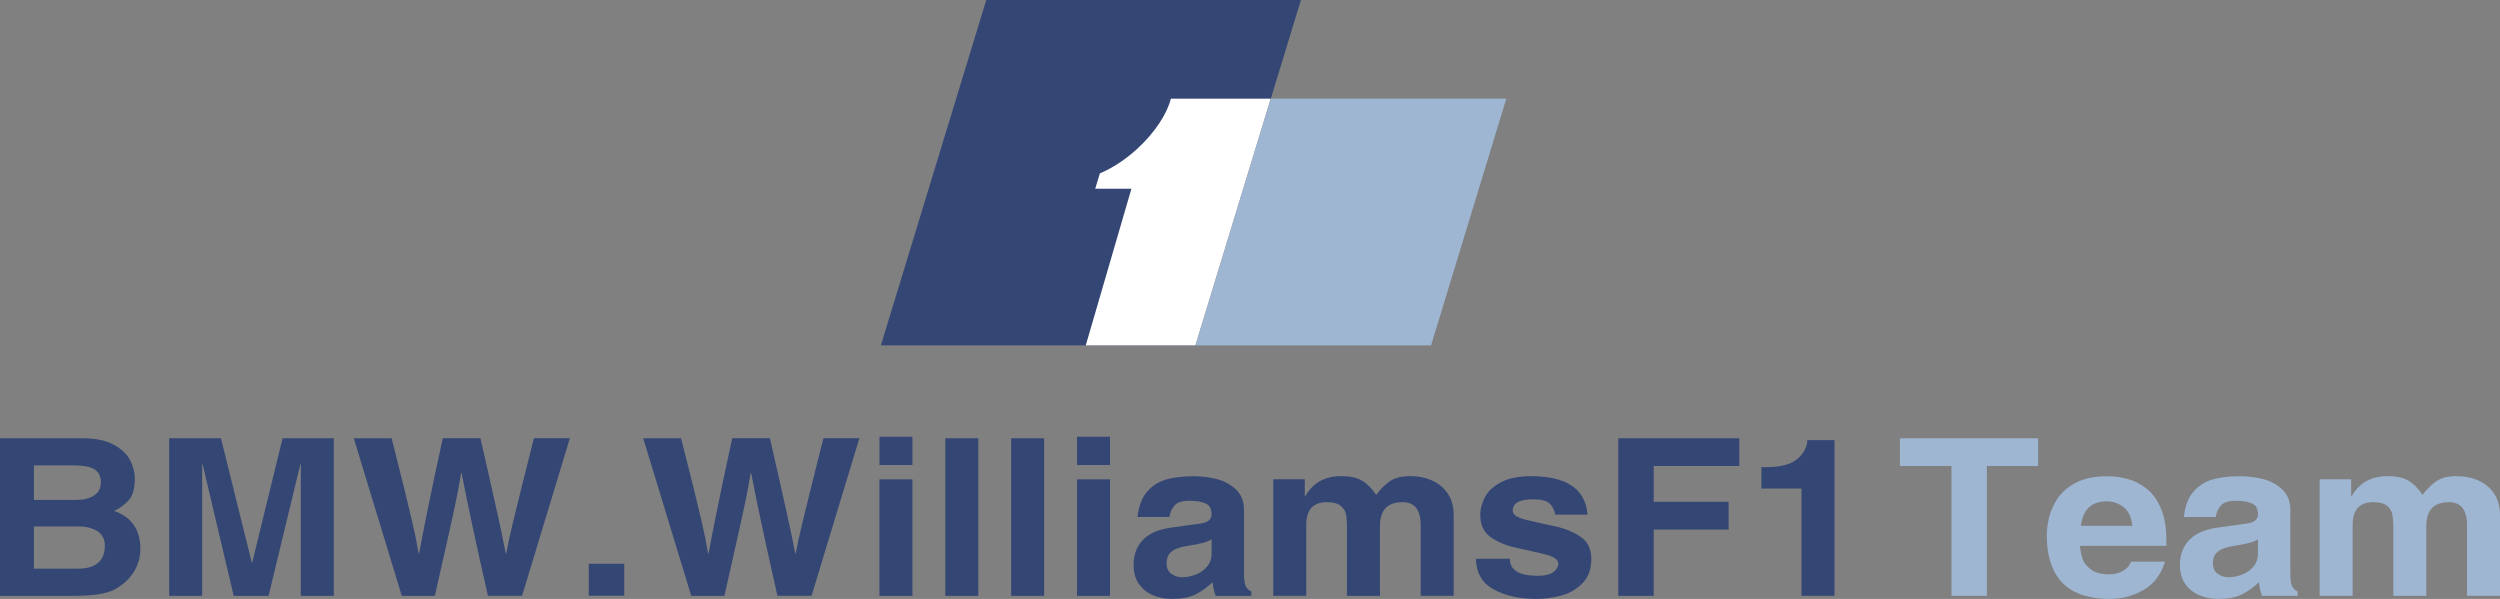
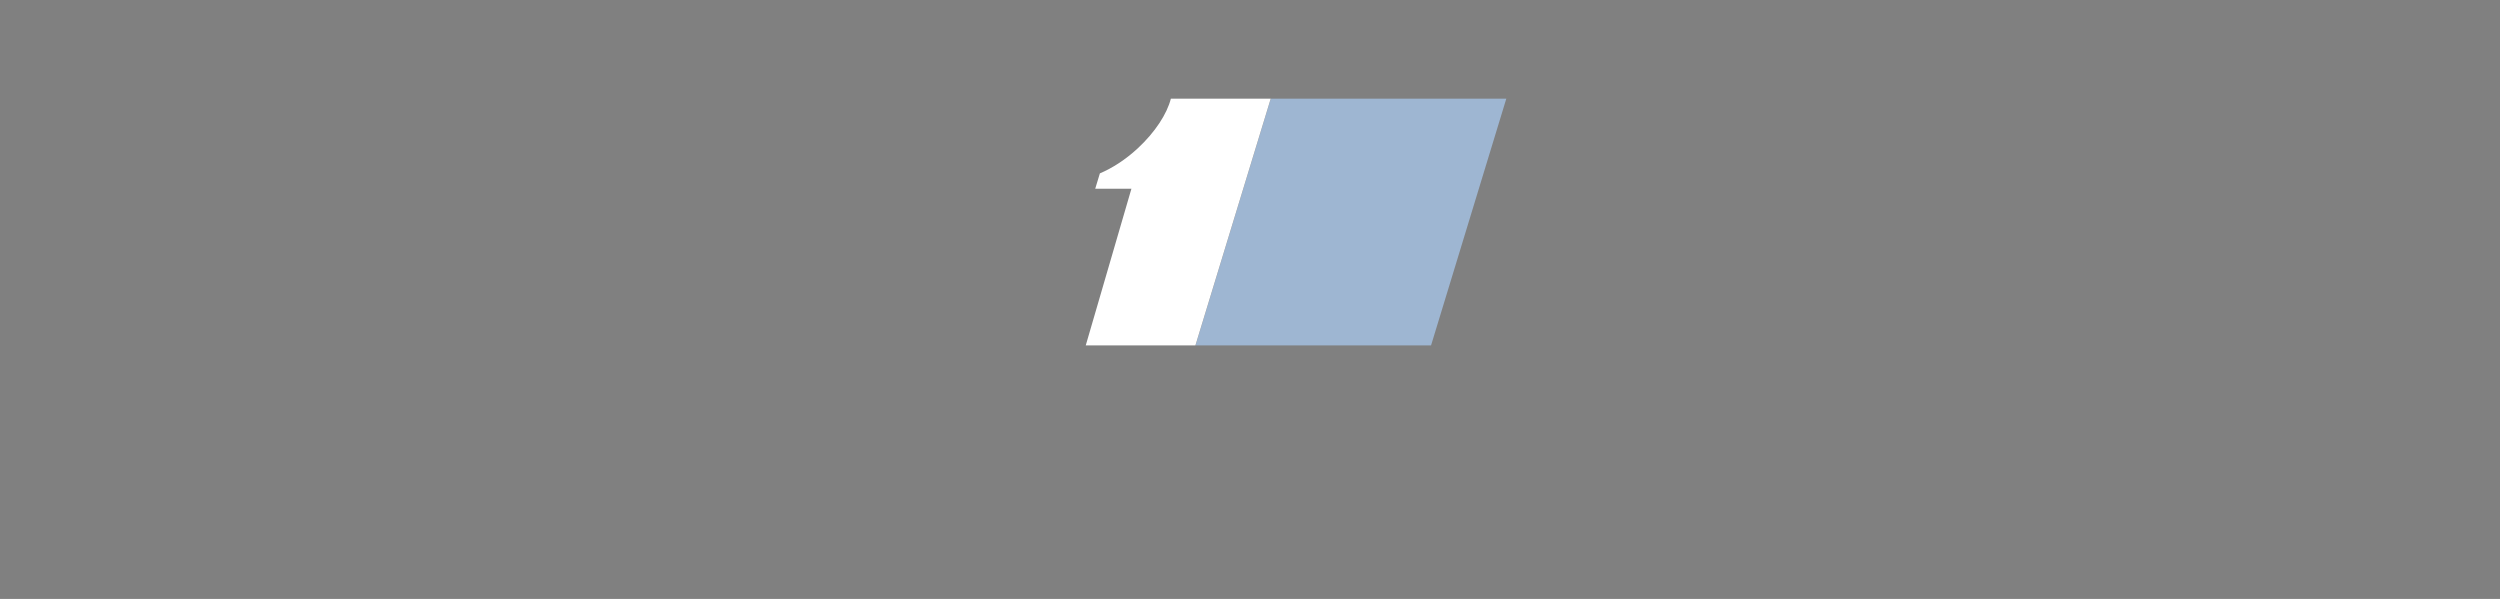
<svg xmlns="http://www.w3.org/2000/svg" id="Ebene_1" viewBox="0 0 654.8 156.87">
  <rect x="0" y="0" width="654.8" height="156.87" fill="#808080" stroke="none" />
  <defs>
    <style>.cls-1{fill:#9eb6d2;}.cls-1,.cls-2,.cls-3{fill-rule:evenodd;}.cls-2{fill:#fff;}.cls-3{fill:#344674;}</style>
  </defs>
-   <path class="cls-3" d="M0,156.07v-41.28h21.62c3.37,0,6.07.55,8.12,1.66,2.05,1.1,3.49,2.45,4.32,4.05s1.25,3.23,1.25,4.89c0,2.56-.52,4.43-1.56,5.6-1.08,1.2-2.39,2.16-3.85,2.84,4.58,1.59,6.87,4.93,6.87,10.01,0,1.63-.34,3.18-1.01,4.65-.68,1.47-1.62,2.75-2.83,3.85-.9.82-1.91,1.53-2.98,2.1-.99.51-2.36.91-4.1,1.2-1.75.29-4.07.43-6.99.43H0ZM8.89,121.9v9.04h10.94c1.96,0,3.55-.37,4.76-1.13,1.21-.76,1.82-1.92,1.82-3.49s-.57-2.75-1.71-3.42-2.85-1-5.11-1h-10.7ZM8.89,137.9v11.05h11.43c4.76,0,7.14-2.01,7.14-6.04,0-1.69-.65-2.95-1.94-3.77-1.29-.82-2.89-1.24-4.78-1.24h-11.86.01ZM87.43,114.79v41.28h-8.64v-34.48h-.12l-8.33,34.48h-9.13l-8.14-34.48h-.12v34.48h-8.64v-41.28h13.56l8.07,32.54h.12l7.96-32.54h13.42-.01ZM105.24,156.07l-12.58-41.28h9.92c1.34,5.26,2.48,9.79,3.41,13.61.93,3.82,1.6,6.57,1.98,8.25.39,1.69.7,3.13.95,4.35.24,1.21.48,2.54.73,3.97h.12c.59-3.17,1.2-6.34,1.84-9.5.64-3.18,1.28-6.28,1.91-9.3.64-3.01,1.45-6.8,2.45-11.4h9.86c3.59,15.62,5.81,25.68,6.63,30.19h.12c.32-1.6.57-2.82.75-3.66.29-1.35.6-2.7.92-4.04.44-1.85,1.25-5.14,2.42-9.86s2.23-8.93,3.17-12.62h9.42l-12.52,41.28h-8.94c-3.22-14.22-5.52-24.94-6.89-32.18h-.12c-.34,2.01-.67,3.87-1.01,5.6s-.67,3.29-.98,4.7-.82,3.71-1.53,6.91-1.83,8.18-3.37,14.98h-8.68.02ZM163.5,147.66v8.38h-9.29v-8.38h9.29ZM181.05,156.07l-12.58-41.28h9.92c1.34,5.26,2.48,9.79,3.42,13.61.93,3.82,1.6,6.57,1.98,8.25.39,1.69.71,3.13.95,4.35.24,1.21.49,2.54.73,3.97h.12c.58-3.17,1.19-6.34,1.84-9.5.64-3.18,1.28-6.28,1.91-9.3.64-3.01,1.46-6.8,2.45-11.4h9.86c3.59,15.62,5.81,25.68,6.64,30.19h.12c.32-1.6.57-2.82.75-3.66s.49-2.18.92-4.04c.44-1.85,1.25-5.14,2.42-9.86,1.18-4.72,2.23-8.93,3.17-12.62h9.42l-12.53,41.28h-8.93c-3.22-14.22-5.52-24.94-6.89-32.18h-.12c-.33,2.01-.67,3.87-1.01,5.6s-.67,3.29-.98,4.7-.82,3.71-1.53,6.91c-.71,3.19-1.83,8.18-3.37,14.98h-8.68ZM238.99,114.39v7.41h-8.64v-7.41h8.64ZM230.34,125.54h8.64v30.53h-8.64v-30.53ZM256.23,114.79v41.28h-8.64v-41.28s8.64,0,8.64,0ZM273.48,114.79v41.28h-8.64v-41.28s8.64,0,8.64,0ZM290.73,114.39v7.41h-8.64v-7.41h8.64ZM282.09,125.54h8.64v30.53h-8.64v-30.53ZM325.83,133.58v16.55c0,1.67.16,2.82.49,3.47.33.66.81,1.09,1.43,1.3v1.16h-9.35c-.41-1.15-.68-2.35-.8-3.57-1.32,1.27-2.81,2.35-4.44,3.19-1.56.79-3.63,1.18-6.22,1.18-1.75,0-3.38-.31-4.91-.94s-2.76-1.61-3.71-2.95c-.94-1.33-1.41-2.99-1.41-4.98s.41-3.57,1.22-4.95,1.93-2.46,3.35-3.25c1.42-.78,3.09-1.3,5.01-1.56l7.82-1.09c2.02-.25,3.03-1.05,3.03-2.41,0-1.5-.54-2.46-1.63-2.9-1.08-.44-2.44-.67-4.07-.67-1.92,0-3.24.4-3.98,1.21-.73.81-1.19,1.82-1.38,3.04h-8.34c.31-2.92,1.18-5.16,2.6-6.74,1.37-1.54,3.16-2.63,5.15-3.15,2.01-.53,4.34-.79,6.99-.79,1.96,0,3.92.24,5.89.72,1.9.45,3.66,1.38,5.1,2.7,1.44,1.32,2.15,3.13,2.15,5.44h.01ZM317.35,145.15v-3.91c-.93.68-2.89,1.23-5.9,1.66-1.06.15-2.11.4-3.12.75-.84.3-1.51.76-2.02,1.37-.5.61-.76,1.44-.76,2.5,0,1.26.42,2.19,1.26,2.78s1.76.89,2.77.89c1.3,0,2.55-.25,3.74-.75s2.16-1.2,2.9-2.11c.75-.92,1.12-1.98,1.12-3.18h.01ZM380.75,134.94v21.12h-8.65v-18.52c0-4.01-1.57-6.01-4.73-6.01-3.95,0-5.93,2.08-5.93,6.24v18.29h-8.65v-18.35c0-1.21-.09-2.24-.27-3.07-.17-.83-.64-1.56-1.4-2.18-.75-.62-1.94-.93-3.57-.93-3.62,0-5.42,1.98-5.42,5.95v18.57h-8.64v-30.53h8.26v4.48h.12c1.97-3.53,5.11-5.29,9.39-5.29,2.29,0,4.1.38,5.43,1.15s2.58,2.02,3.76,3.76c.99-1.36,2.14-2.52,3.44-3.47,1.31-.96,3.1-1.44,5.38-1.44s4.16.39,5.89,1.18c1.74.79,3.1,1.95,4.09,3.48,1,1.54,1.49,3.39,1.49,5.56h0ZM415.8,134.8h-8.45c-.23-1.25-.73-2.24-1.5-2.95s-2.21-1.07-4.32-1.07c-3.55,0-5.32,1-5.32,2.99,0,1.03,1.17,1.82,3.51,2.38,2.34.55,4.83,1.12,7.49,1.68,2.66.57,4.92,1.5,6.79,2.78,1.87,1.29,2.8,3.21,2.8,5.75,0,2.73-.79,4.88-2.36,6.45s-3.44,2.64-5.62,3.21-4.33.85-6.45.85c-4.34,0-8.03-.81-11.08-2.46-3.06-1.63-4.63-4.32-4.74-8.07h8.91c0,2.98,2.4,4.47,7.19,4.47,1.99,0,3.41-.34,4.25-1s1.26-1.38,1.26-2.15c0-1.11-1.22-1.94-3.66-2.52s-4.93-1.14-7.47-1.69-4.73-1.46-6.56-2.73c-1.83-1.26-2.75-3.19-2.75-5.78,0-1.66.42-3.26,1.26-4.81.84-1.56,2.26-2.84,4.25-3.87s4.59-1.54,7.79-1.54c9.32,0,14.25,3.35,14.78,10.06h0v.02ZM433.14,138.69v17.38h-9.28v-41.28h31.69v7.26h-22.41v9.38h19.62v7.26h-19.62ZM461.35,127.96v-5.61h1.24c3.78,0,6.49-.7,8.15-2.12,1.66-1.41,2.54-3.06,2.65-4.95h7.1v40.78h-8.64v-28.1h-10.5Z" />
-   <path class="cls-1" d="M520.41,122.05v34.02h-9.28v-34.02h-13.51v-7.26h36.2v7.26h-13.41ZM558.11,147.11h8.94c-1.05,3.41-2.93,5.88-5.63,7.43s-5.66,2.33-8.88,2.33c-2.22.02-4.44-.27-6.58-.86-1.99-.57-3.73-1.52-5.21-2.82s-2.62-3.05-3.44-5.22c-.81-2.18-1.22-4.77-1.22-7.79,0-1.28.18-2.75.54-4.4.37-1.65,1.08-3.31,2.15-5.01,1.07-1.69,2.68-3.12,4.85-4.29,2.17-1.16,4.93-1.74,8.29-1.74,1.82,0,3.63.24,5.41.73s3.44,1.35,4.96,2.56c1.53,1.22,2.76,2.95,3.71,5.19s1.42,5.02,1.42,8.33v1.42h-22.65c.12,1.24.36,2.37.7,3.41.34,1.03,1.08,1.96,2.21,2.8s2.74,1.26,4.85,1.26c1.26,0,2.43-.3,3.5-.9,1.06-.58,1.76-1.4,2.08-2.42h0ZM545.02,137.73h13.47c-.22-2.26-.98-3.89-2.28-4.9s-2.78-1.52-4.43-1.52c-3.97,0-6.22,2.14-6.75,6.42h0ZM599.88,133.58v16.55c0,1.67.16,2.82.49,3.47.33.66.8,1.09,1.43,1.3v1.16h-9.34c-.41-1.15-.68-2.35-.8-3.57-1.32,1.28-2.82,2.35-4.44,3.19-1.55.79-3.63,1.18-6.22,1.18-1.74,0-3.38-.31-4.91-.94s-2.76-1.61-3.71-2.95c-.95-1.33-1.41-2.99-1.41-4.98s.41-3.57,1.23-4.95,1.94-2.46,3.35-3.25c1.42-.78,3.09-1.3,5.01-1.56l7.82-1.09c2.02-.25,3.03-1.05,3.03-2.41,0-1.5-.54-2.46-1.63-2.9s-2.45-.67-4.07-.67c-1.92,0-3.25.4-3.98,1.21s-1.2,1.82-1.38,3.04h-8.35c.31-2.92,1.18-5.16,2.6-6.74,1.37-1.54,3.16-2.63,5.15-3.15,2.01-.53,4.34-.79,6.99-.79,1.95,0,3.92.24,5.89.72s3.67,1.38,5.1,2.7c1.43,1.32,2.15,3.13,2.15,5.44h0ZM591.4,145.15v-3.91c-.92.68-2.89,1.23-5.89,1.66-1.24.2-2.28.44-3.13.75s-1.51.76-2.02,1.37-.76,1.44-.76,2.5c0,1.26.42,2.19,1.26,2.78s1.76.89,2.78.89c1.31,0,2.55-.25,3.74-.75,1.19-.49,2.16-1.2,2.9-2.11.75-.92,1.12-1.98,1.12-3.18ZM654.8,134.94v21.12h-8.64v-18.52c0-4.01-1.58-6.01-4.73-6.01-3.96,0-5.93,2.08-5.93,6.24v18.29h-8.64v-18.35c.01-1.03-.08-2.06-.27-3.07-.2-.87-.7-1.64-1.4-2.18-.76-.62-1.95-.93-3.57-.93-3.62,0-5.42,1.98-5.42,5.95v18.57h-8.64v-30.53h8.26v4.48h.12c1.97-3.53,5.11-5.29,9.39-5.29,2.3,0,4.1.38,5.43,1.15s2.58,2.02,3.77,3.76c.98-1.36,2.13-2.52,3.44-3.47,1.3-.96,3.09-1.44,5.37-1.44s4.16.39,5.89,1.18c1.74.79,3.1,1.95,4.09,3.48.98,1.54,1.48,3.39,1.48,5.56h0Z" />
-   <path class="cls-3" d="M258.32,0l-27.6,90.46h82.42L340.74,0h-82.42Z" />
  <path class="cls-1" d="M332.85,25.85l-19.72,64.62h61.69l19.71-64.62h-61.69.01Z" />
  <path class="cls-2" d="M306.67,25.85c-1,3.94-4.09,8.76-8.68,13.01-3.23,2.99-6.7,5.19-9.91,6.55l-1.22,4.02h9.48l-11.96,41.03h28.72l19.72-64.61h-26.15Z" />
</svg>